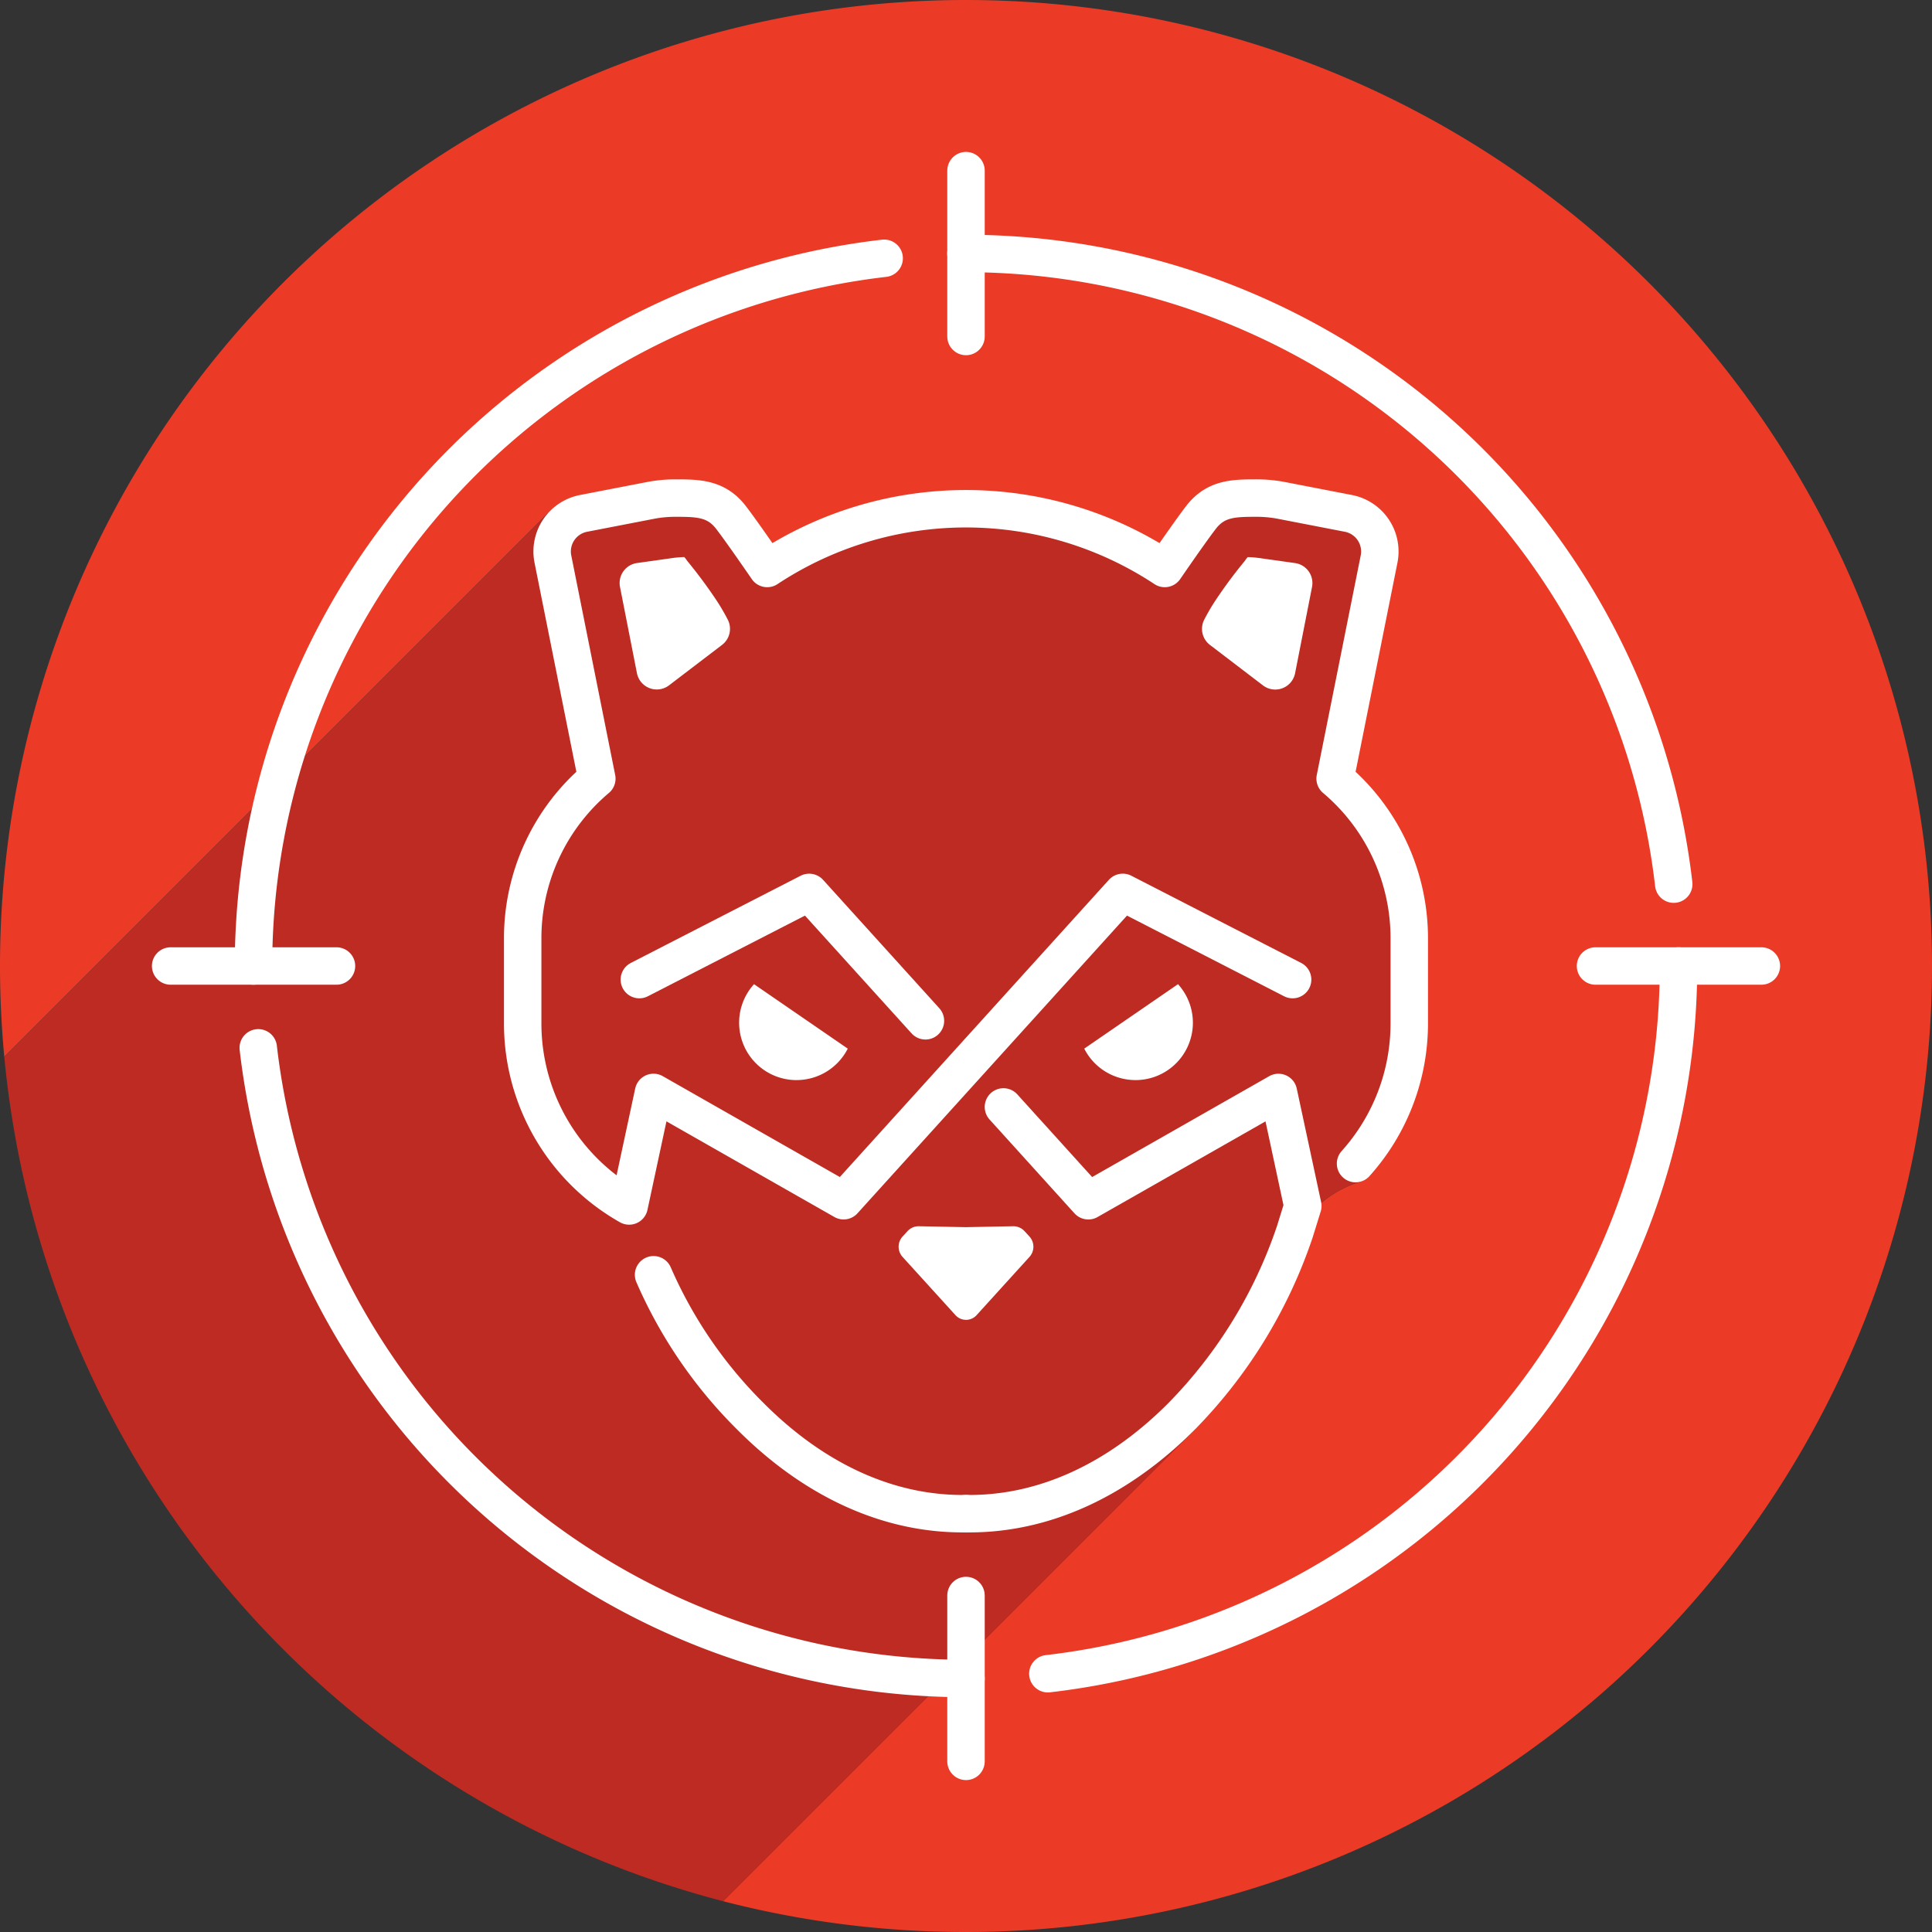
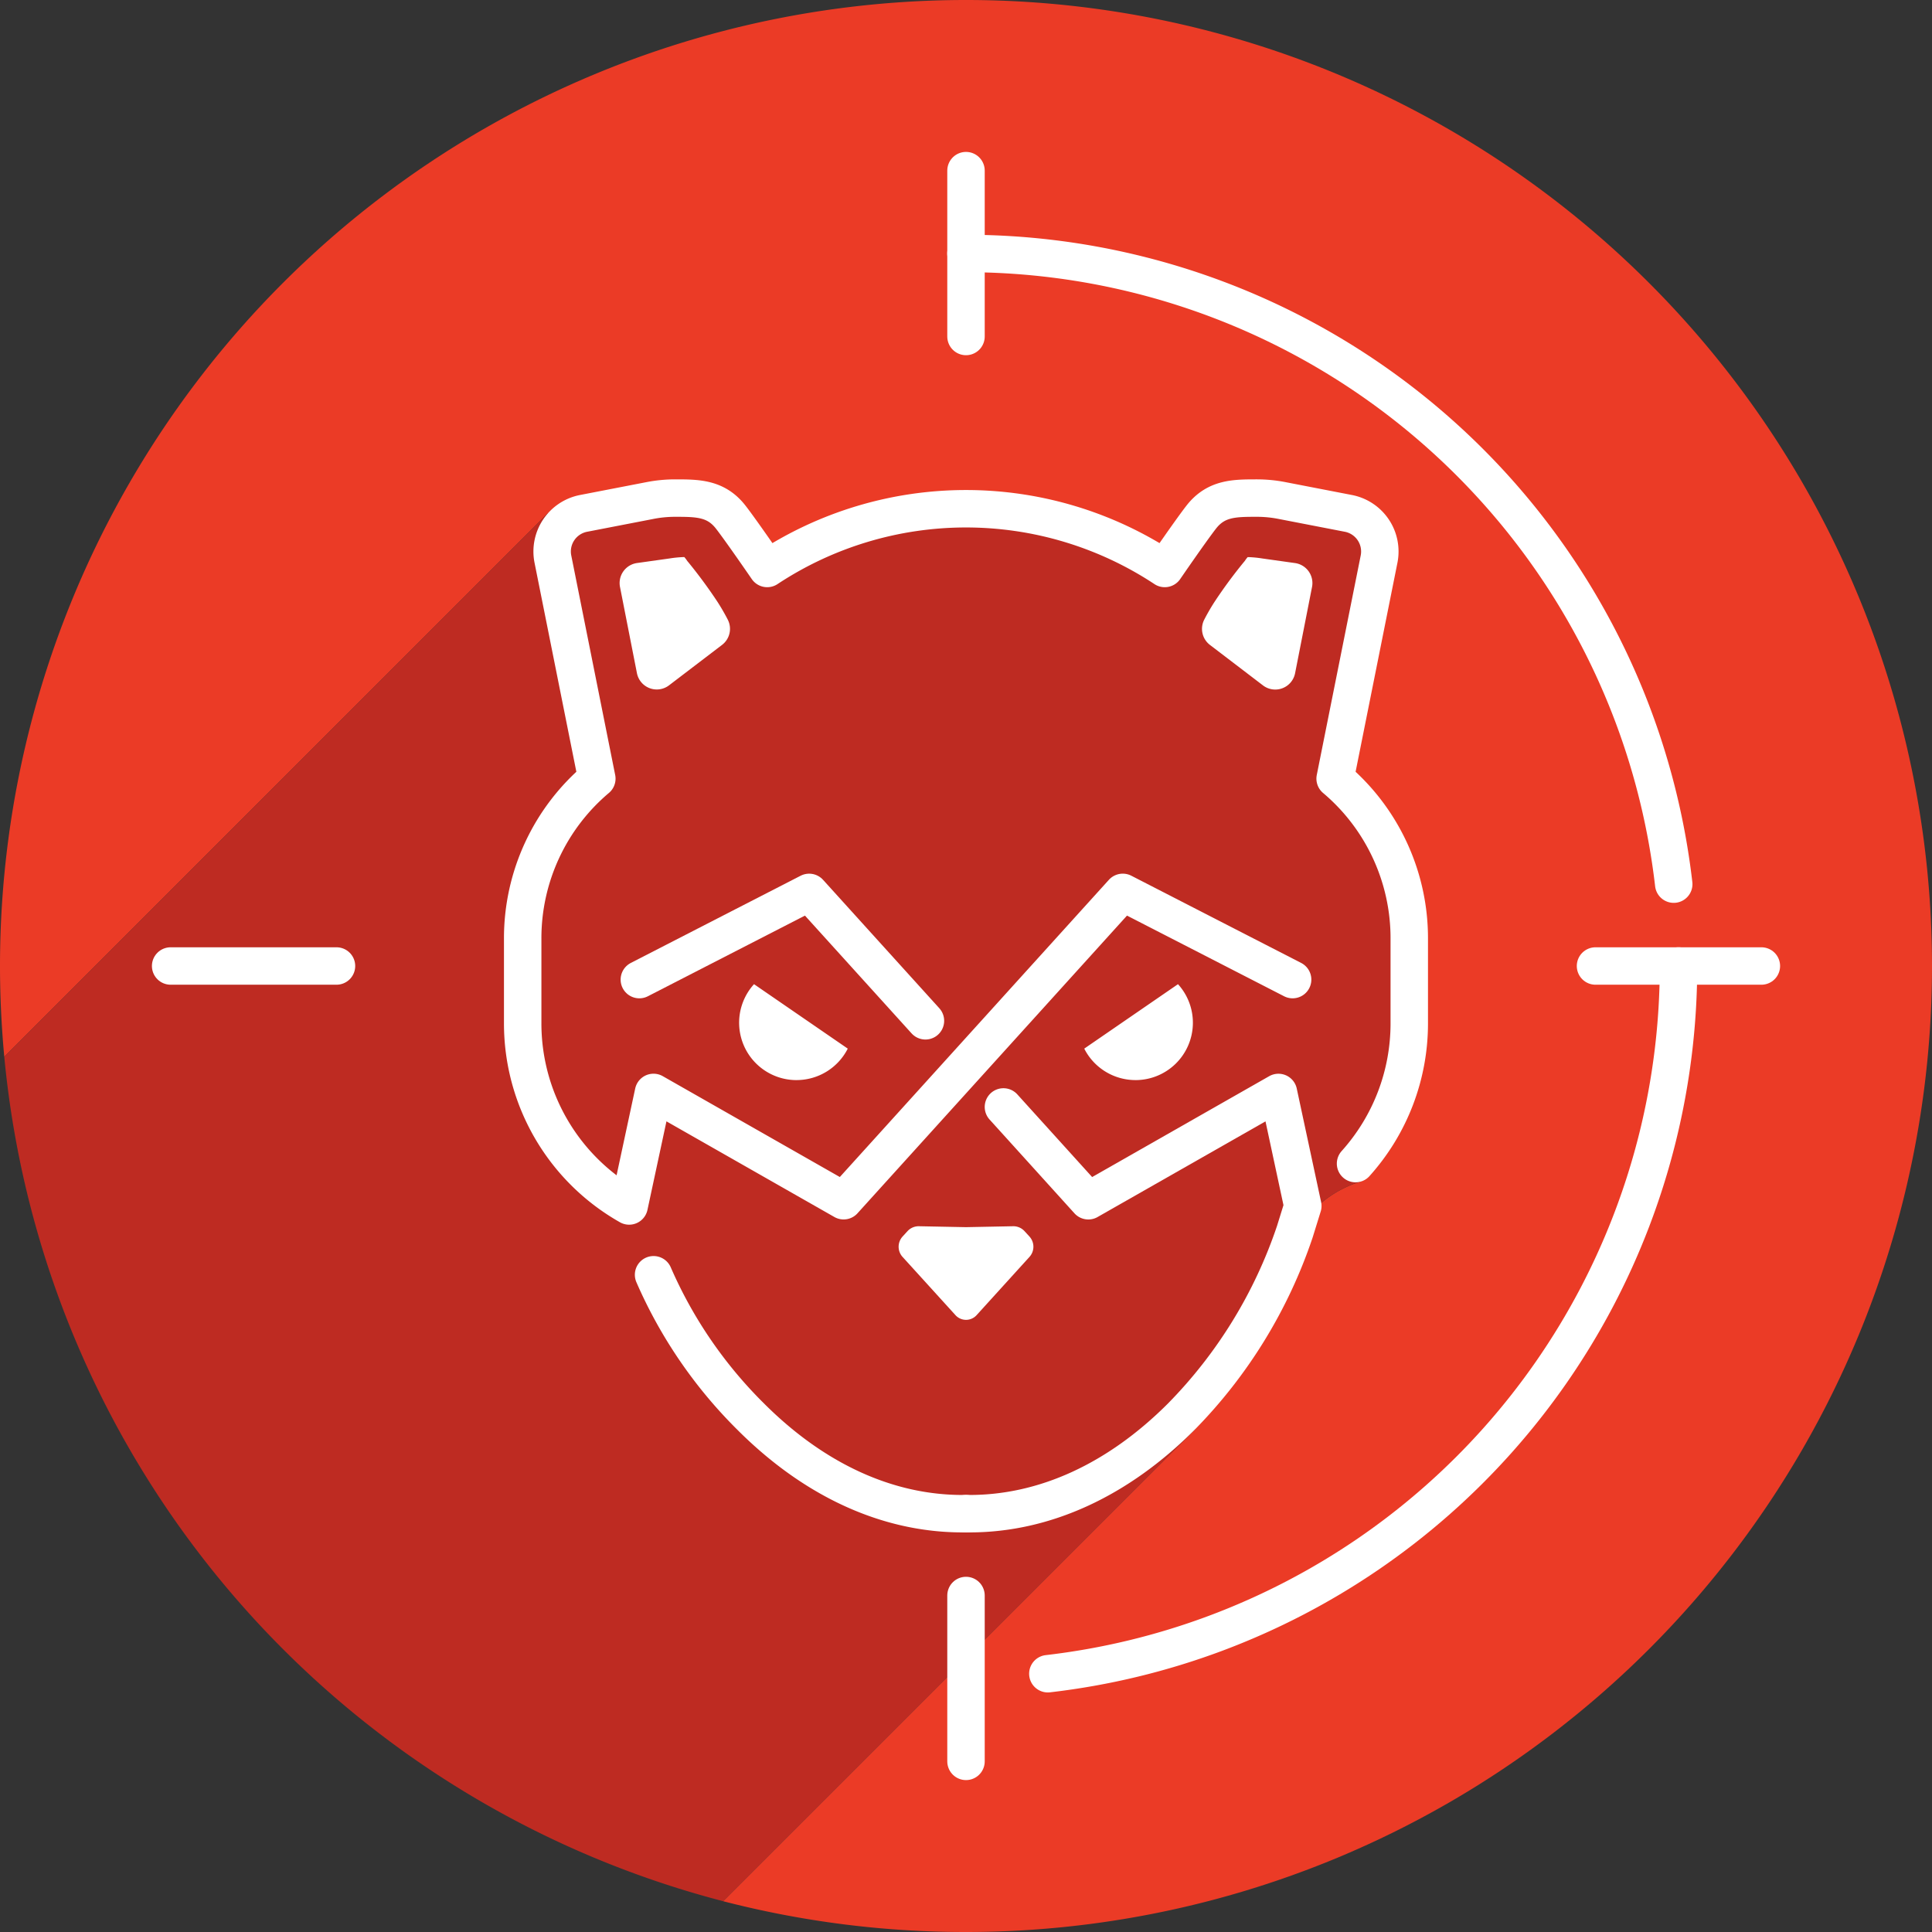
<svg xmlns="http://www.w3.org/2000/svg" id="Layer_1" data-name="Layer 1" viewBox="0 0 258 258">
  <rect x="0" y="0" width="258" height="258" fill="#333333" stroke="none" />
  <defs>
    <style>.cls-1{fill:#eb3b26;}.cls-2{fill:#be2b22;}.cls-3{fill:#fff;}.cls-4{fill:none;stroke:#fff;stroke-linecap:round;stroke-linejoin:round;stroke-width:5px;}</style>
  </defs>
  <title>falcon-icon-</title>
  <g id="intelligence">
    <path id="_Path_" data-name="&lt;Path&gt;" class="cls-1" d="M129,0h0A129,129,0,0,0,0,129H0c0,4.089.2,8.131.571,12.122L73.142,68.552s9.775-.525,13.155-1.615,8.37-.493,11.281,2.111a24.4,24.4,0,0,1,4.878,6.865,45.741,45.741,0,0,0,10.293-5.3c4.25-3.166,8.25-3.333,18.667-3.333s15.973,4.278,18.308,5.312,5.192,5.438,6.359,3.37,2.667-6.848,6.642-8.769,10.692-.829,18.025,1.362,1.44,15.98-.417,23.523-4.916,10.036-.333,12.786,7.5,11.917,7.5,11.917c4.94,8.294-.917,33.625-.917,33.625s-3.291,7-5.125,7.458a14.963,14.963,0,0,0-9.428,9.05c-1.947,5.865-12.45,23.953-12.45,23.953l-63.021,63.02A129.215,129.215,0,0,0,129,258h0A129,129,0,0,0,258,129h0A129,129,0,0,0,129,0Z" />
    <path id="_Path_2" data-name="&lt;Path&gt;" class="cls-2" d="M172.03,166.911a14.963,14.963,0,0,1,9.428-9.05c1.834-.458,5.125-7.458,5.125-7.458s5.857-25.331.917-33.625c0,0-2.917-9.167-7.5-11.917s-1.524-5.243.333-12.786,7.75-21.332.417-23.523-14.05-3.282-18.025-1.362-5.475,6.7-6.642,8.769-4.024-2.336-6.359-3.37-7.891-5.312-18.308-5.312S117,67.444,112.75,70.611a45.741,45.741,0,0,1-10.293,5.3,24.4,24.4,0,0,0-4.878-6.865c-2.911-2.6-7.9-3.2-11.281-2.111s-13.155,1.615-13.155,1.615L.571,141.123A129.093,129.093,0,0,0,96.559,253.884l63.021-63.02S170.083,172.776,172.03,166.911Z" />
    <g id="_Group_" data-name="&lt;Group&gt;">
      <g id="_Group_2" data-name="&lt;Group&gt;">
        <path id="_Path_3" data-name="&lt;Path&gt;" class="cls-3" d="M106.375,144.234a7.667,7.667,0,0,0,6.836-4.2l-12.519-8.607a7.661,7.661,0,0,0,5.683,12.81Z" />
        <g id="_Group_3" data-name="&lt;Group&gt;">
          <path class="cls-3" d="M82.795,78.382a2.7,2.7,0,0,1,2.274-3.195l4.351-.611a15.184,15.184,0,0,1,1.8-.181c.072,0,.126,0,.167,0a3.848,3.848,0,0,1,.317.41l.085.123.1.117a64.709,64.709,0,0,1,3.916,5.315c.554.856,1.015,1.676,1.382,2.388a2.693,2.693,0,0,1-.77,3.376L89.343,91.52a2.7,2.7,0,0,1-4.287-1.628Z" />
        </g>
        <path id="_Path_4" data-name="&lt;Path&gt;" class="cls-4" d="M87.278,170.233a60.808,60.808,0,0,0,12.973,18.946c8.475,8.477,18.252,12.959,28.272,12.959H129" />
        <polyline id="_Path_5" data-name="&lt;Path&gt;" class="cls-4" points="123.584 136.319 108.058 119.17 101.345 122.617 98.704 123.973 85.378 130.817" />
        <path id="_Path_6" data-name="&lt;Path&gt;" class="cls-4" d="M129,202.138h.478c10.021,0,19.8-4.481,28.272-12.959a64.532,64.532,0,0,0,15.163-24.7l1.064-3.43-3.253-15.161-25.388,14.461L134,147.822" />
        <path id="_Path_7" data-name="&lt;Path&gt;" class="cls-4" d="M181.021,155.386a27.982,27.982,0,0,0,7.173-18.732V125.347a27.874,27.874,0,0,0-9.9-21.367l5.868-29.316a5.184,5.184,0,0,0-4.066-6.1l-8.865-1.717a17.493,17.493,0,0,0-3.373-.332c-3,0-5.462,0-7.438,2.534-1.392,1.785-4.878,6.865-4.878,6.865a48.16,48.16,0,0,0-53.089,0s-3.486-5.079-4.878-6.865c-1.976-2.534-4.441-2.534-7.438-2.534a17.491,17.491,0,0,0-3.373.332L77.9,68.563a5.184,5.184,0,0,0-4.066,6.1L79.7,103.98a27.874,27.874,0,0,0-9.9,21.367v11.307a28,28,0,0,0,14.217,24.391l3.253-15.161,25.388,14.461,37.278-41.176,6.713,3.447,2.641,1.356,13.326,6.843" />
        <path id="_Path_8" data-name="&lt;Path&gt;" class="cls-3" d="M137.468,165.121l-.654-.714a2.022,2.022,0,0,0-1.53-.655l-6.125.12h0l-.157,0-.157,0h0l-6.125-.12a2.022,2.022,0,0,0-1.531.656l-.654.714a2.022,2.022,0,0,0-.007,2.726l7.069,7.781a1.9,1.9,0,0,0,2.815,0l7.063-7.781A2.022,2.022,0,0,0,137.468,165.121Z" />
        <path id="_Path_9" data-name="&lt;Path&gt;" class="cls-3" d="M151.627,144.234a7.666,7.666,0,0,1-6.836-4.2l12.519-8.607a7.661,7.661,0,0,1-5.682,12.81Z" />
        <g id="_Group_4" data-name="&lt;Group&gt;">
          <path class="cls-3" d="M161.583,86.128a2.693,2.693,0,0,1-.77-3.376c.367-.712.828-1.533,1.382-2.388a63.846,63.846,0,0,1,3.916-5.314l.1-.117.086-.124a3.847,3.847,0,0,1,.317-.41c.041,0,.1,0,.167,0a15.1,15.1,0,0,1,1.8.181l4.353.612a2.7,2.7,0,0,1,2.274,3.2l-2.261,11.51a2.7,2.7,0,0,1-4.287,1.628Z" />
        </g>
      </g>
      <g id="_Group_5" data-name="&lt;Group&gt;">
        <line id="_Path_10" data-name="&lt;Path&gt;" class="cls-4" x1="129" y1="22.786" x2="129" y2="44.935" />
        <line id="_Path_11" data-name="&lt;Path&gt;" class="cls-4" x1="129" y1="213.065" x2="129" y2="235.214" />
      </g>
      <g id="_Group_6" data-name="&lt;Group&gt;">
        <line id="_Path_12" data-name="&lt;Path&gt;" class="cls-4" x1="235.214" y1="129" x2="213.065" y2="129" />
        <line id="_Path_13" data-name="&lt;Path&gt;" class="cls-4" x1="44.935" y1="129" x2="22.787" y2="129" />
      </g>
      <path id="_Path_14" data-name="&lt;Path&gt;" class="cls-4" d="M224.149,129a95.155,95.155,0,0,1-84.218,94.51h0" />
      <path id="_Path_15" data-name="&lt;Path&gt;" class="cls-4" d="M128.994,33.85a95.154,95.154,0,0,1,94.516,84.218h0" />
-       <path id="_Path_16" data-name="&lt;Path&gt;" class="cls-4" d="M33.852,129a95.155,95.155,0,0,1,84.218-94.51h0" />
-       <path id="_Path_17" data-name="&lt;Path&gt;" class="cls-4" d="M129,224.147a95.154,95.154,0,0,1-94.512-84.218h0" />
    </g>
  </g>
</svg>